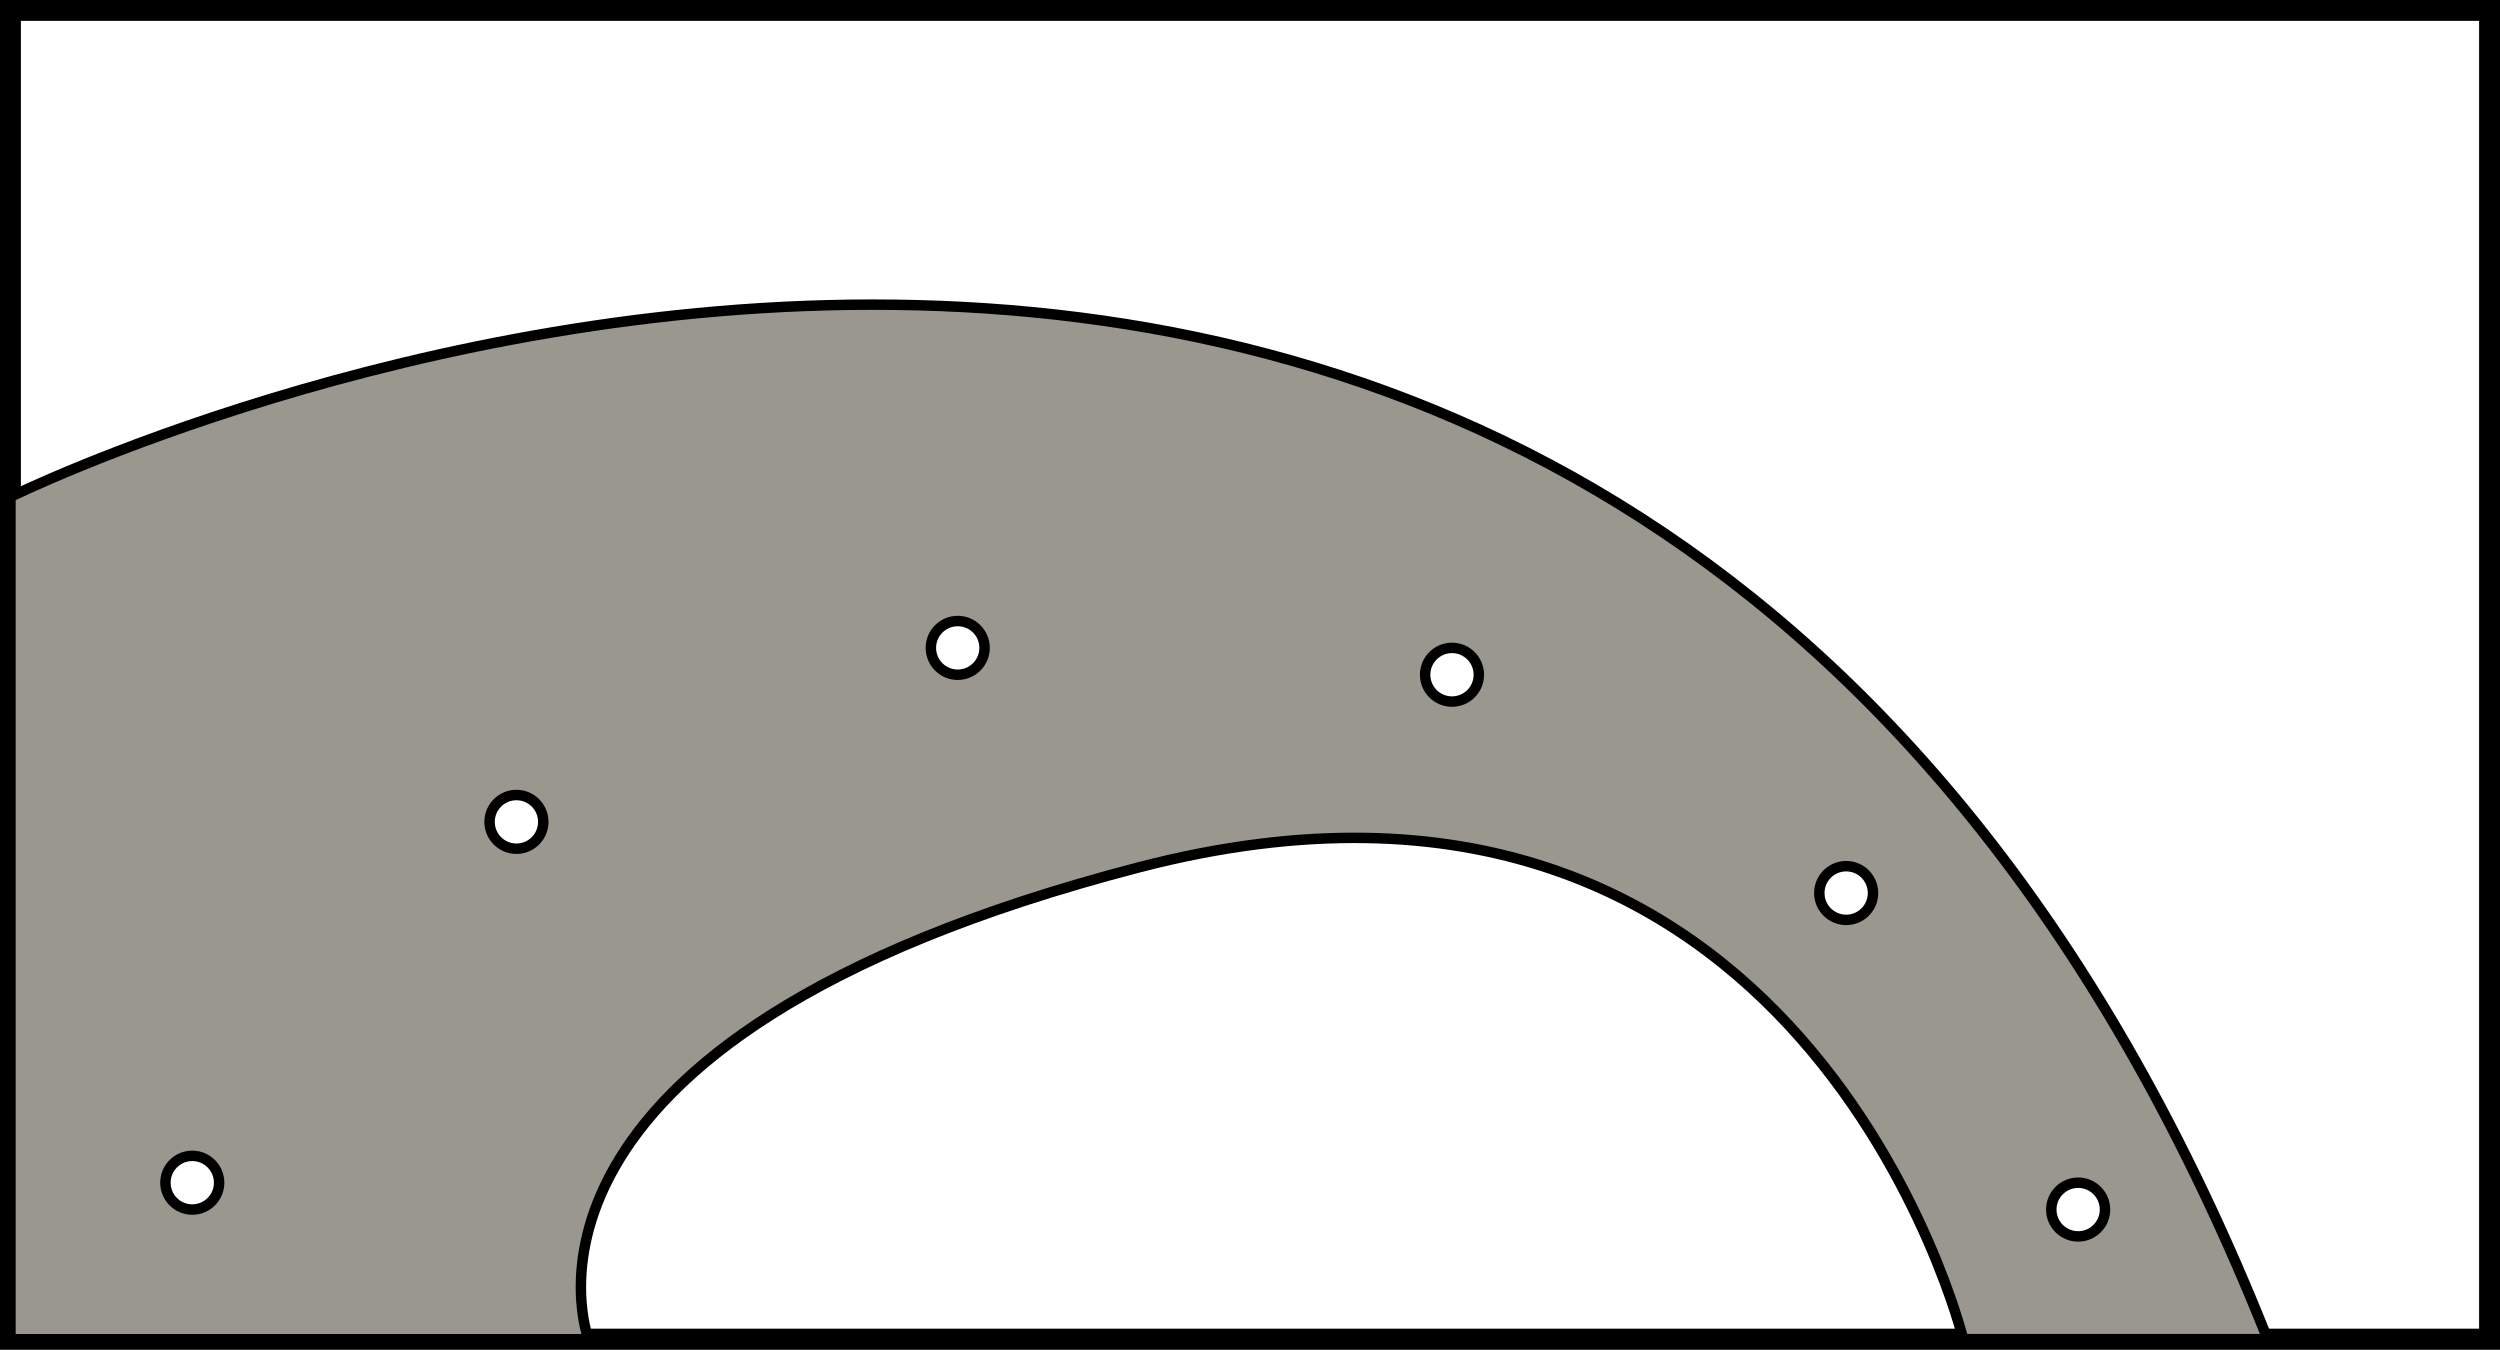
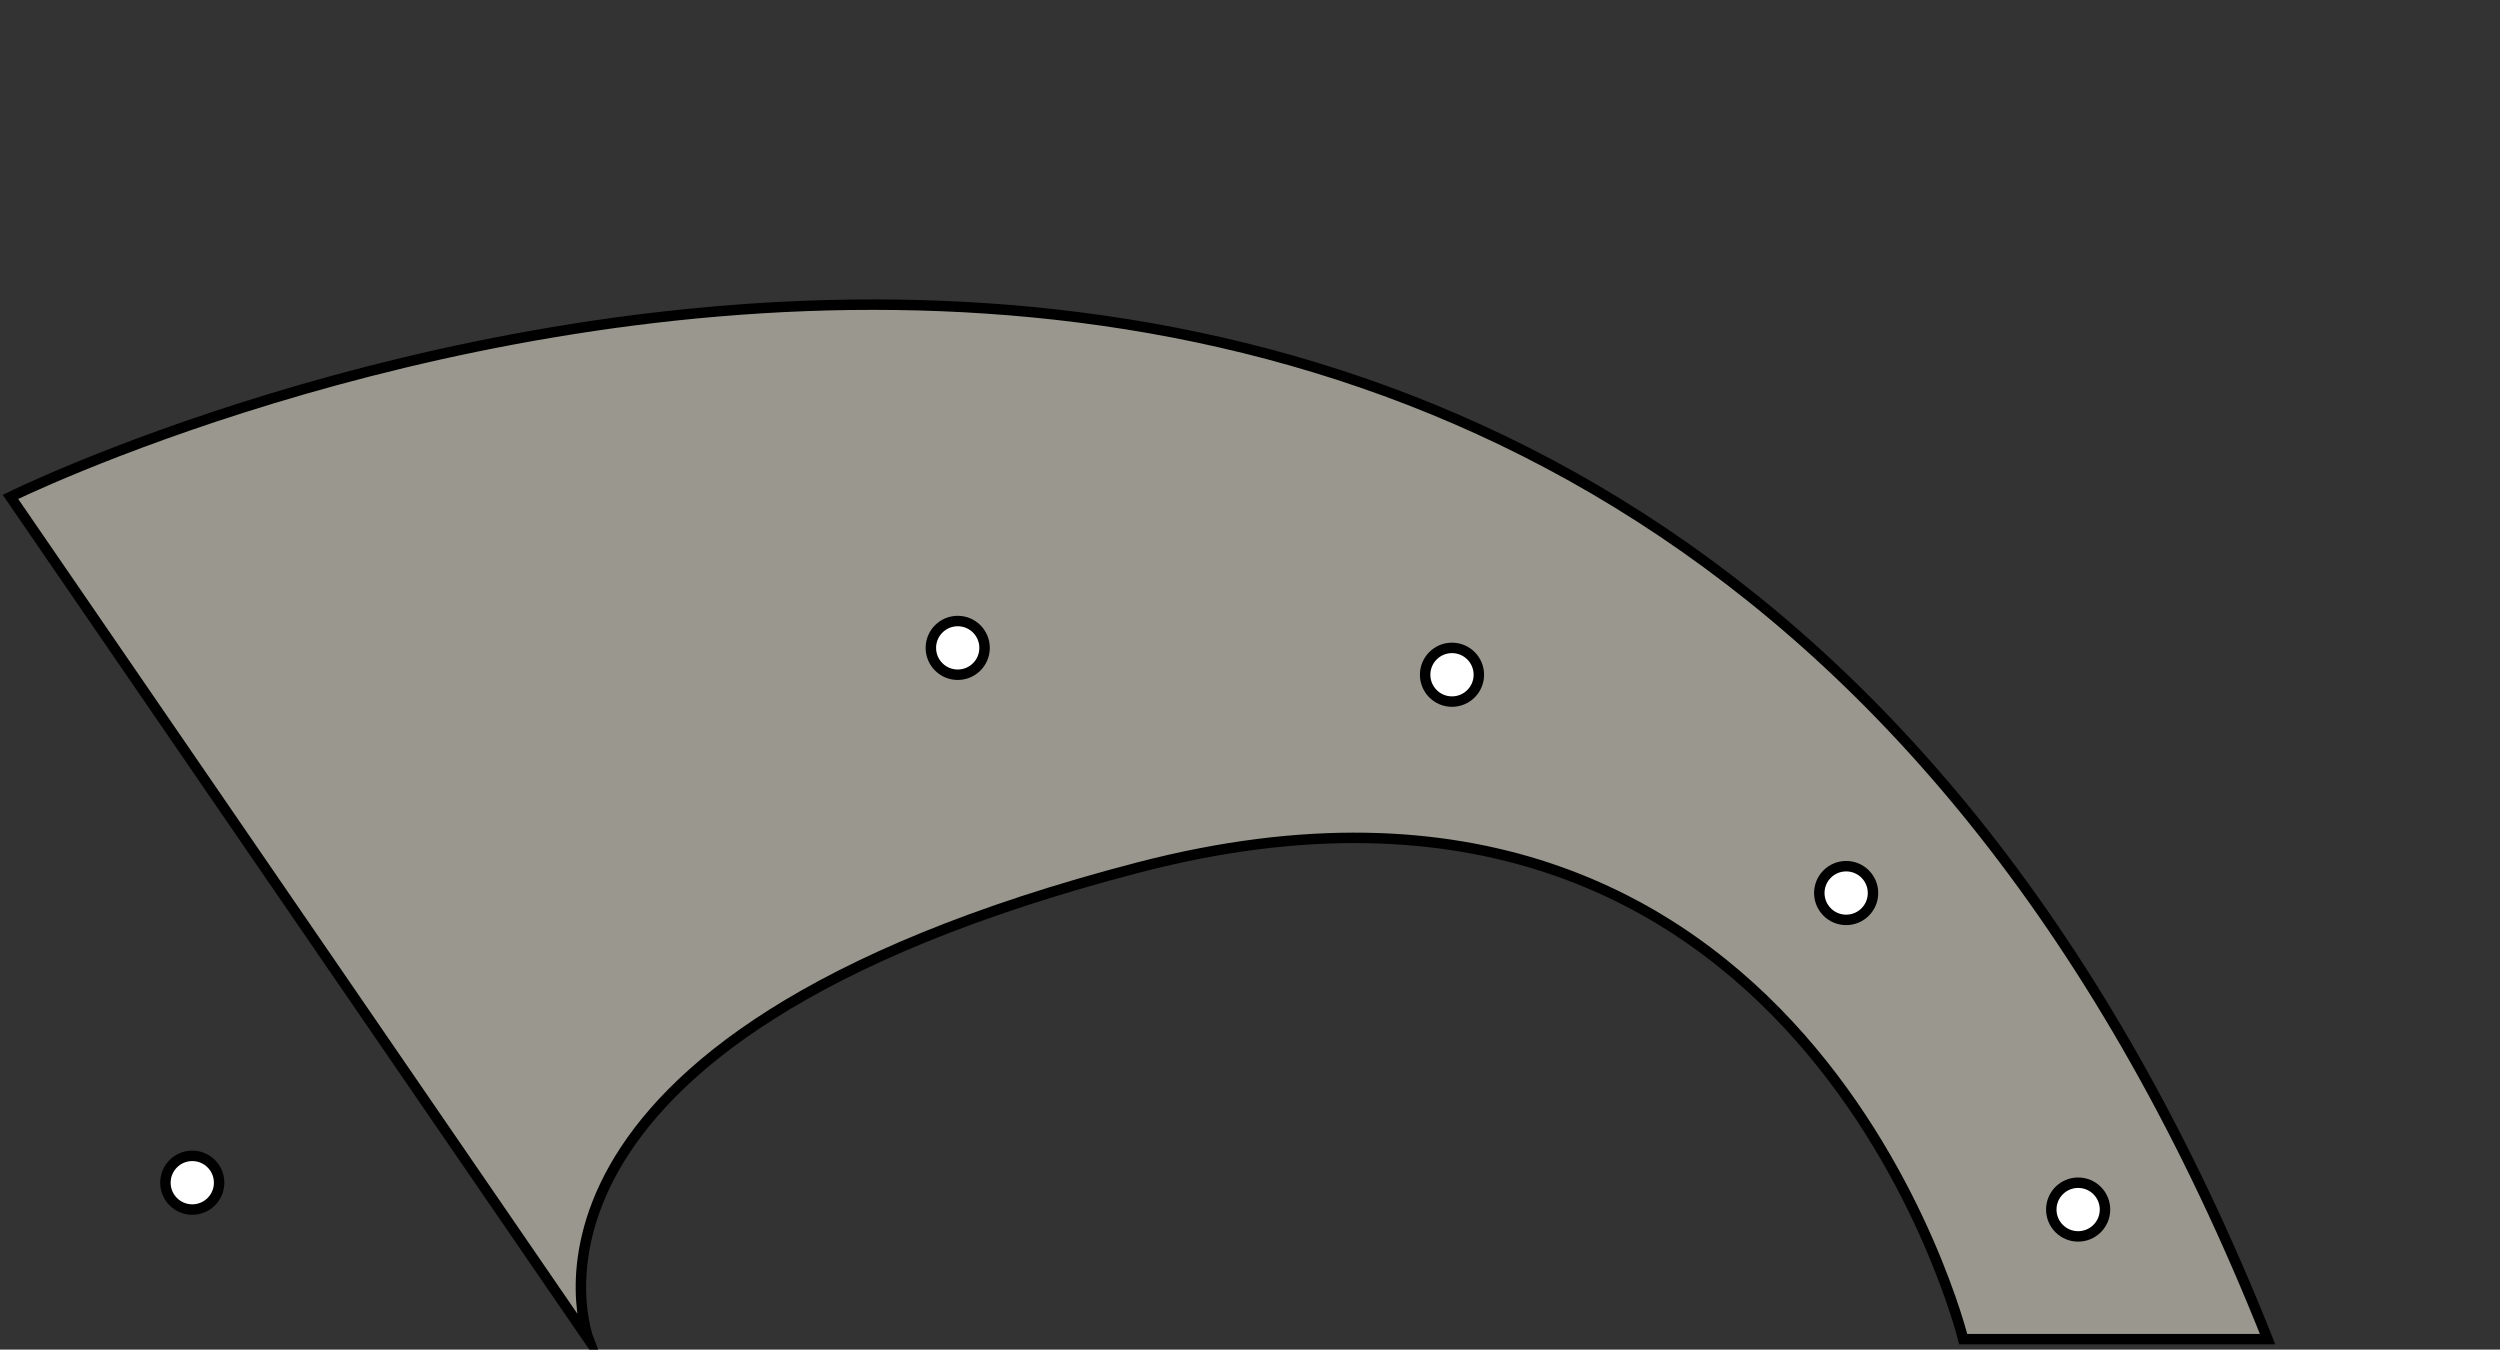
<svg xmlns="http://www.w3.org/2000/svg" viewBox="0 0 239.24 129.15">
  <rect x="0" y="0" width="239.24" height="129.15" fill="#333333" stroke="none" />
  <title>level_2_21</title>
  <g id="e1de2351-d782-45bb-a593-b276bfcca1e8" data-name="Слой 2">
    <g id="b2c7c41d-611f-441c-8e4b-e943c2b97083" data-name="Layer 1">
      <g>
-         <rect x="1" y="1" width="237.24" height="127.15" style="fill: #fff;stroke: #000;stroke-miterlimit: 10;stroke-width: 2px" />
-         <path d="M1,47.55s153.79-75.89,216,80.6H187.87S172.71,66.45,109,83s-52.68,45.16-52.68,45.16H1Z" style="fill: #9a988e;stroke: #000;stroke-miterlimit: 10" />
+         <path d="M1,47.55s153.79-75.89,216,80.6H187.87S172.71,66.45,109,83s-52.68,45.16-52.68,45.16Z" style="fill: #9a988e;stroke: #000;stroke-miterlimit: 10" />
        <circle cx="198.87" cy="115.75" r="2.57" style="fill: #fff;stroke: #000;stroke-miterlimit: 10" />
        <circle cx="176.67" cy="85.46" r="2.57" style="fill: #fff;stroke: #000;stroke-miterlimit: 10" />
        <circle cx="138.95" cy="64.57" r="2.57" style="fill: #fff;stroke: #000;stroke-miterlimit: 10" />
        <circle cx="91.65" cy="62" r="2.57" style="fill: #fff;stroke: #000;stroke-miterlimit: 10" />
-         <circle cx="49.42" cy="78.65" r="2.57" style="fill: #fff;stroke: #000;stroke-miterlimit: 10" />
        <circle cx="18.4" cy="113.18" r="2.57" style="fill: #fff;stroke: #000;stroke-miterlimit: 10" />
      </g>
    </g>
  </g>
</svg>